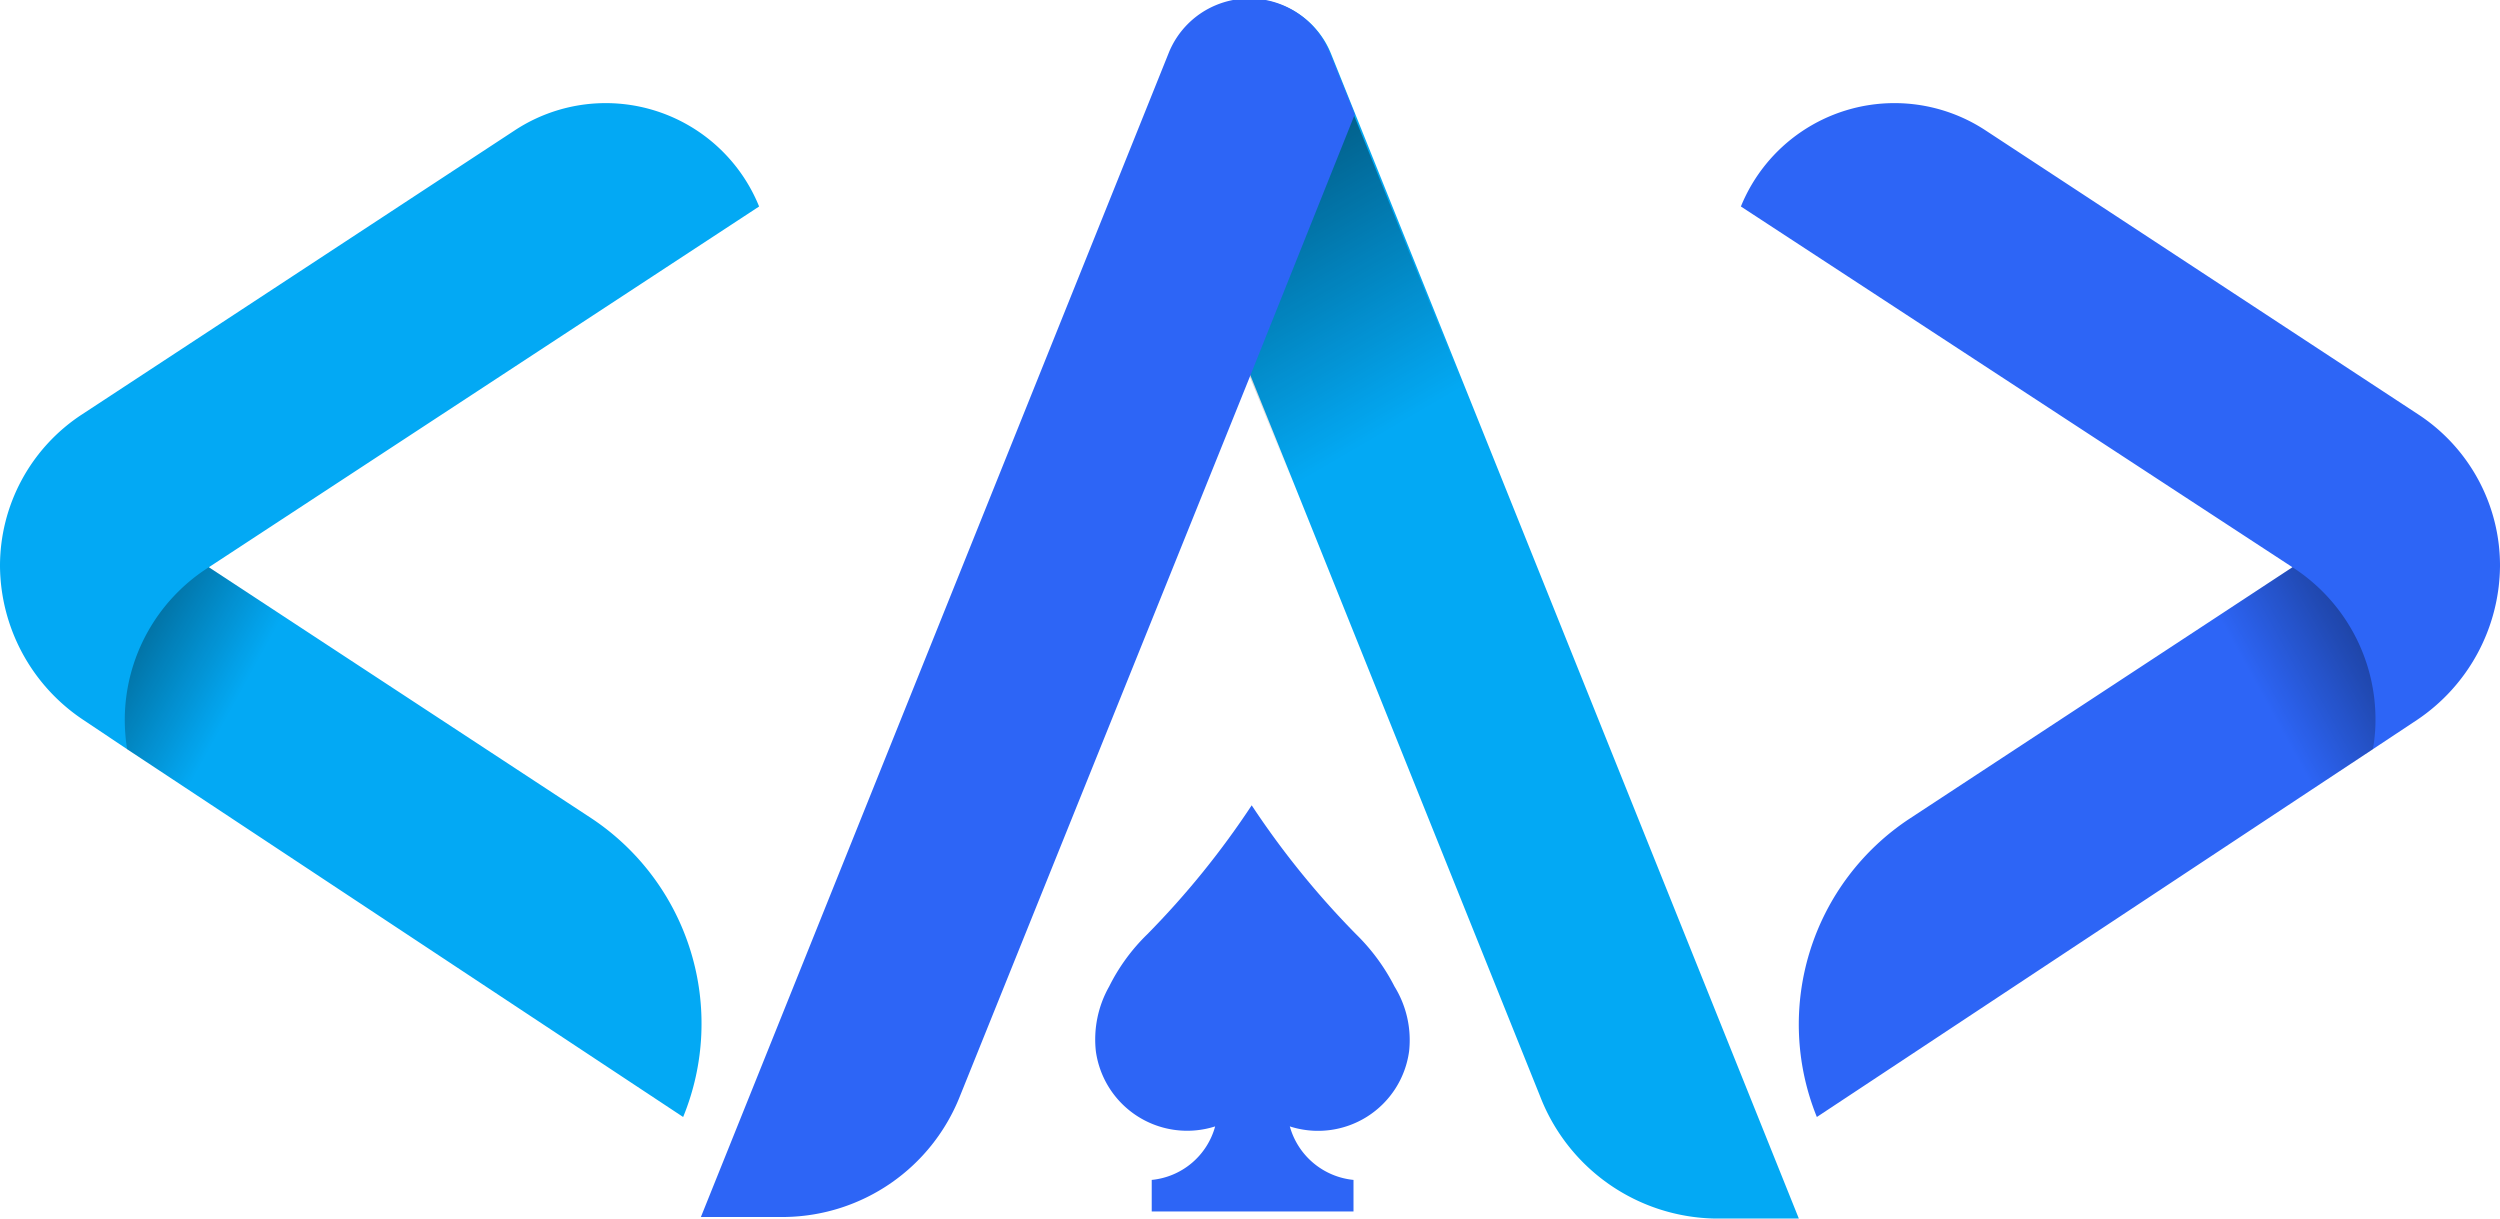
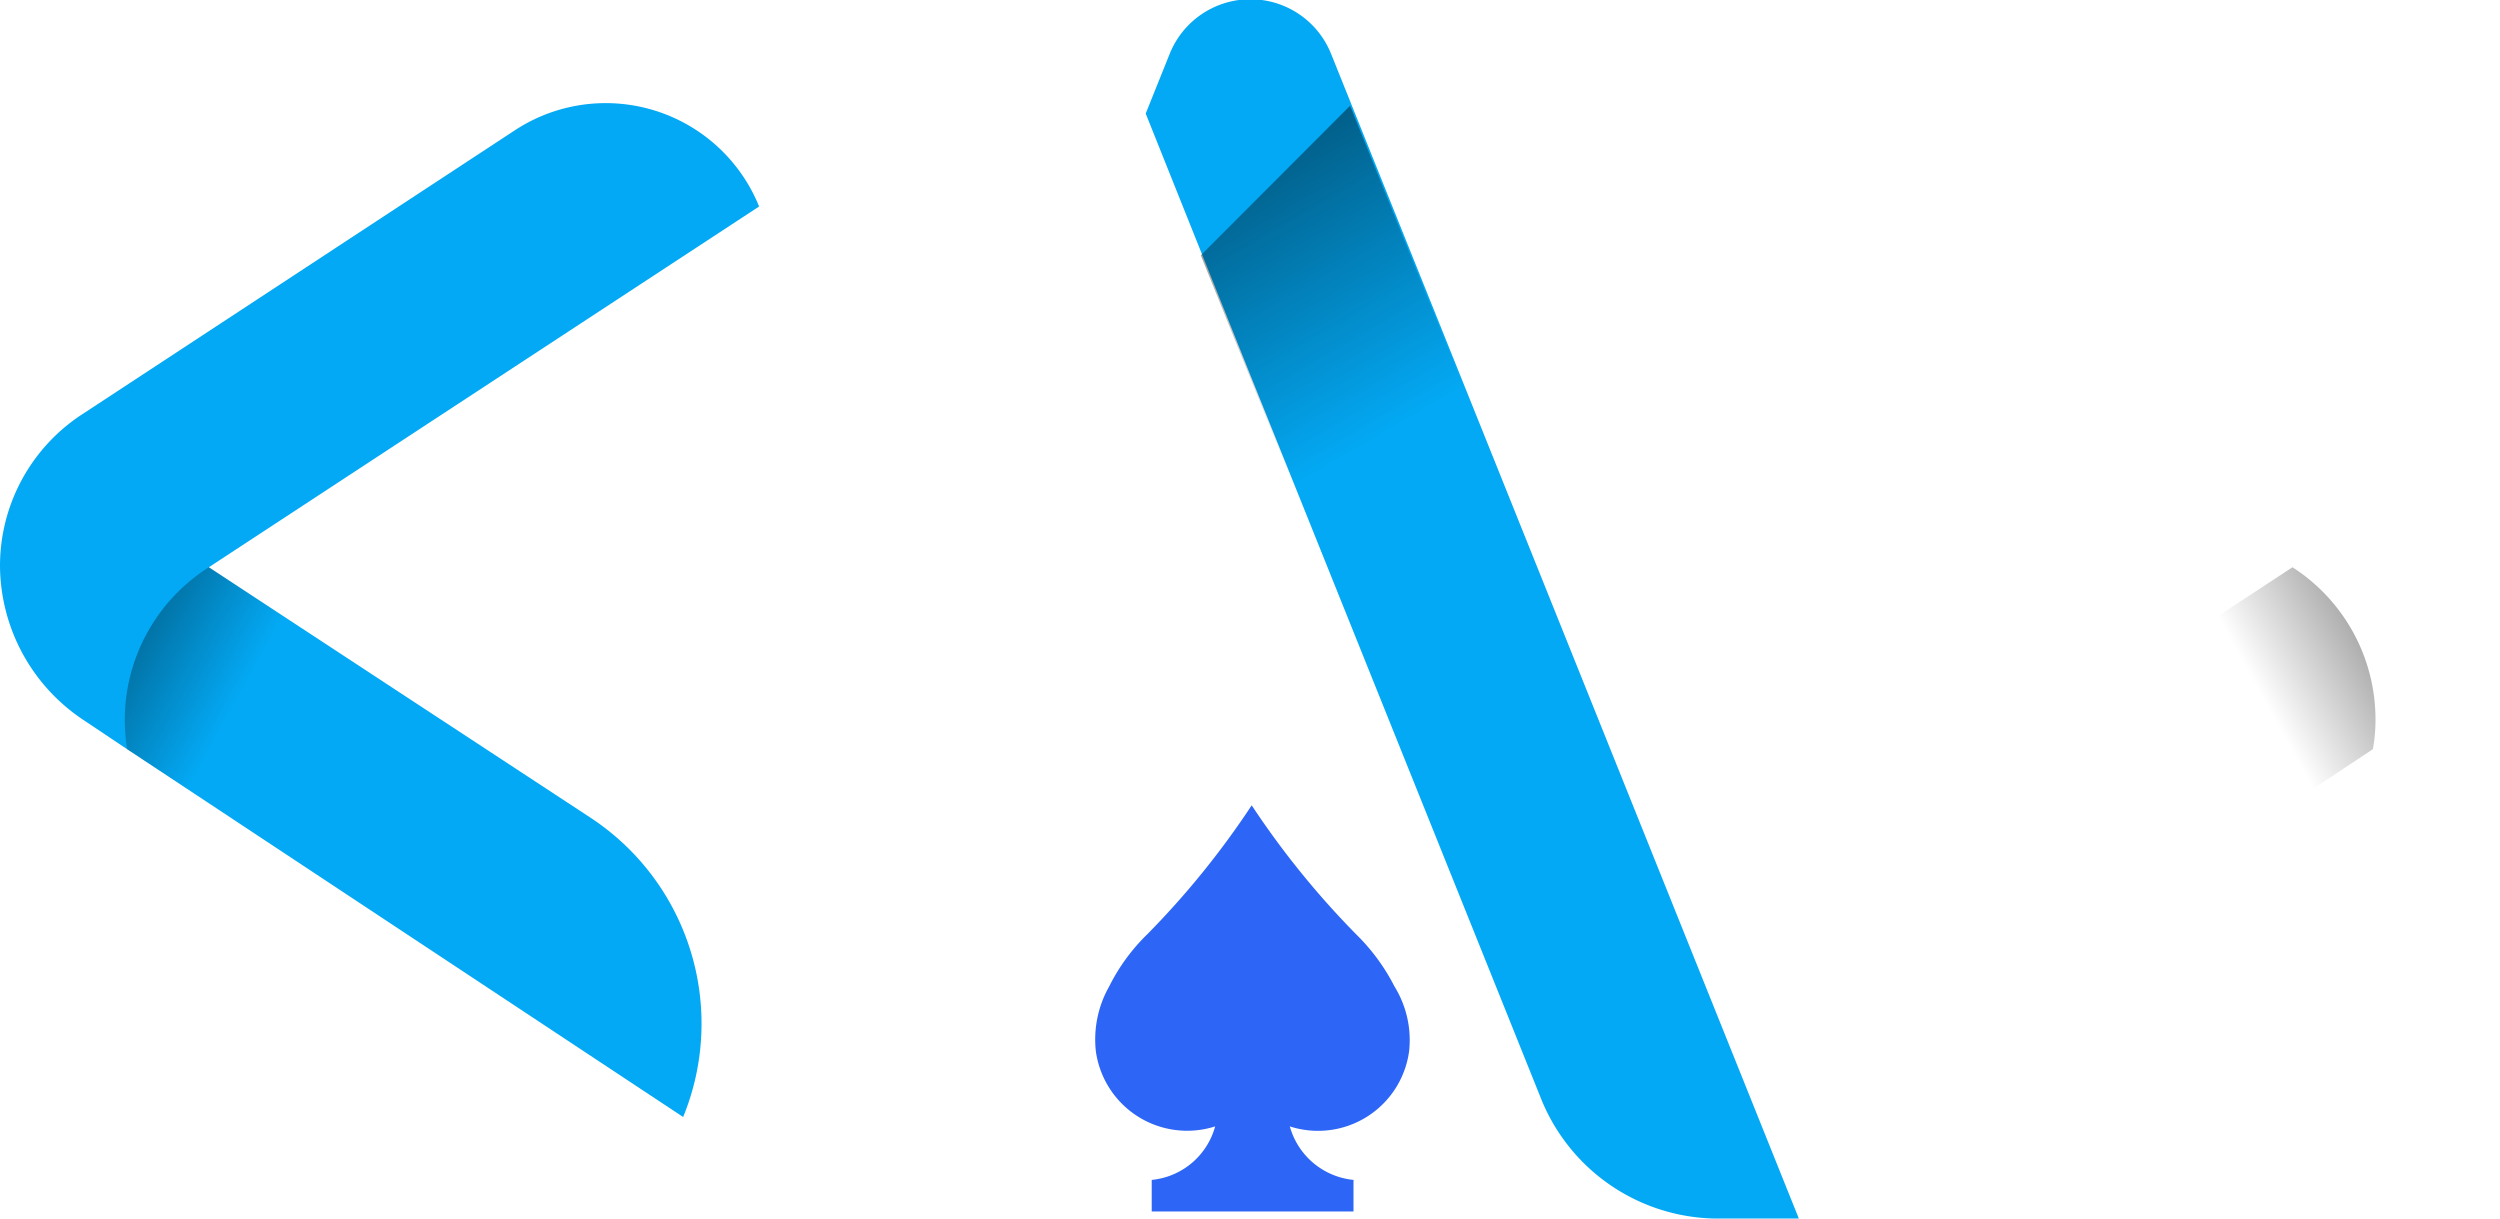
<svg xmlns="http://www.w3.org/2000/svg" xmlns:xlink="http://www.w3.org/1999/xlink" viewBox="0 0 95.77 46.68">
  <defs fill="#000000">
    <style>
            .logo-cls-1{fill:#03a9f4;}.logo-cls-2{fill:url(#linear-gradient);}.logo-cls-3{fill:#2d65f6;}.logo-cls-4{fill:url(#linear-gradient-2);}.logo-cls-5{fill:url(#linear-gradient-3);}
        </style>
    <linearGradient id="linear-gradient" x1="8.62" y1="27.62" x2="2.73" y2="24.38" gradientUnits="userSpaceOnUse" fill="#000000">
      <stop offset="0" stop-opacity="0" fill="#000000" />
      <stop offset="1" stop-opacity="0.5" fill="#000000" />
    </linearGradient>
    <linearGradient id="linear-gradient-2" x1="373.19" y1="27.62" x2="367.3" y2="24.38" gradientTransform="matrix(-1, 0, 0, 1, 460.35, 0)" xlink:href="#linear-gradient" fill="#000000" />
    <linearGradient id="linear-gradient-3" x1="51.96" y1="17.21" x2="45.36" y2="5.89" xlink:href="#linear-gradient" fill="#000000" />
  </defs>
  <g id="Layer_2" data-name="Layer 2">
    <g id="Layer_1-2" data-name="Layer 1">
      <path class="logo-cls-1" d="M26.17,42.79h0L4.87,28.7,3.18,27.57A7.14,7.14,0,0,1,0,21.7a6.93,6.93,0,0,1,3.15-5.83L19.71,5a6.34,6.34,0,0,1,9.37,2.91h0L8,21.73l14.66,9.62A9.44,9.44,0,0,1,26.17,42.79Z" fill="#000000" />
      <path class="logo-cls-2" d="M26.18,42.79h0L4.87,28.7a7.2,7.2,0,0,1-.09-1.14A6.93,6.93,0,0,1,8,21.73l14.65,9.62A9.44,9.44,0,0,1,26.18,42.79Z" fill="#000000" />
-       <path class="logo-cls-3" d="M69.6,42.79h0L90.9,28.7l1.69-1.12a7.17,7.17,0,0,0,3.18-5.88,6.92,6.92,0,0,0-3.14-5.83L76.07,5a6.35,6.35,0,0,0-9.38,2.91h0L87.82,21.73,73.17,31.35A9.44,9.44,0,0,0,69.6,42.79Z" fill="#000000" />
      <path class="logo-cls-4" d="M69.6,42.79h0L90.9,28.7a6.2,6.2,0,0,0,.1-1.14,6.93,6.93,0,0,0-3.18-5.83L73.16,31.35A9.45,9.45,0,0,0,69.6,42.79Z" fill="#000000" />
      <path class="logo-cls-1" d="M68.91,46.68l-2.4,0h-.82A7.32,7.32,0,0,1,59,42L47.89,14.35l-4-10,.92-2.29a3.33,3.33,0,0,1,6.18,0l.92,2.29Z" fill="#000000" />
      <path class="logo-cls-5" d="M68.92,46.68l-2.4,0h-.83A7.3,7.3,0,0,1,59,42l-13-32.22,5.72-5.73Z" fill="#000000" />
-       <path class="logo-cls-3" d="M51.9,4.38l-4,10L36.77,42a7.32,7.32,0,0,1-6.67,4.62h-.84l-2.41,0,17-42.3.92-2.29a3.33,3.33,0,0,1,6.18,0Z" fill="#000000" />
      <path class="logo-cls-3" d="M53.42,37.79a7.69,7.69,0,0,0-1.47-2,32.79,32.79,0,0,1-4-4.94,32.58,32.58,0,0,1-4,4.94,7.37,7.37,0,0,0-1.46,2,4.12,4.12,0,0,0-.51,2.48,3.53,3.53,0,0,0,4.57,2.88,2.8,2.8,0,0,1-2.43,2.05v1.21h7.73V45.2a2.82,2.82,0,0,1-2.44-2.05,3.52,3.52,0,0,0,4.57-2.88A3.91,3.91,0,0,0,53.42,37.79Z" fill="#000000" />
    </g>
  </g>
</svg>